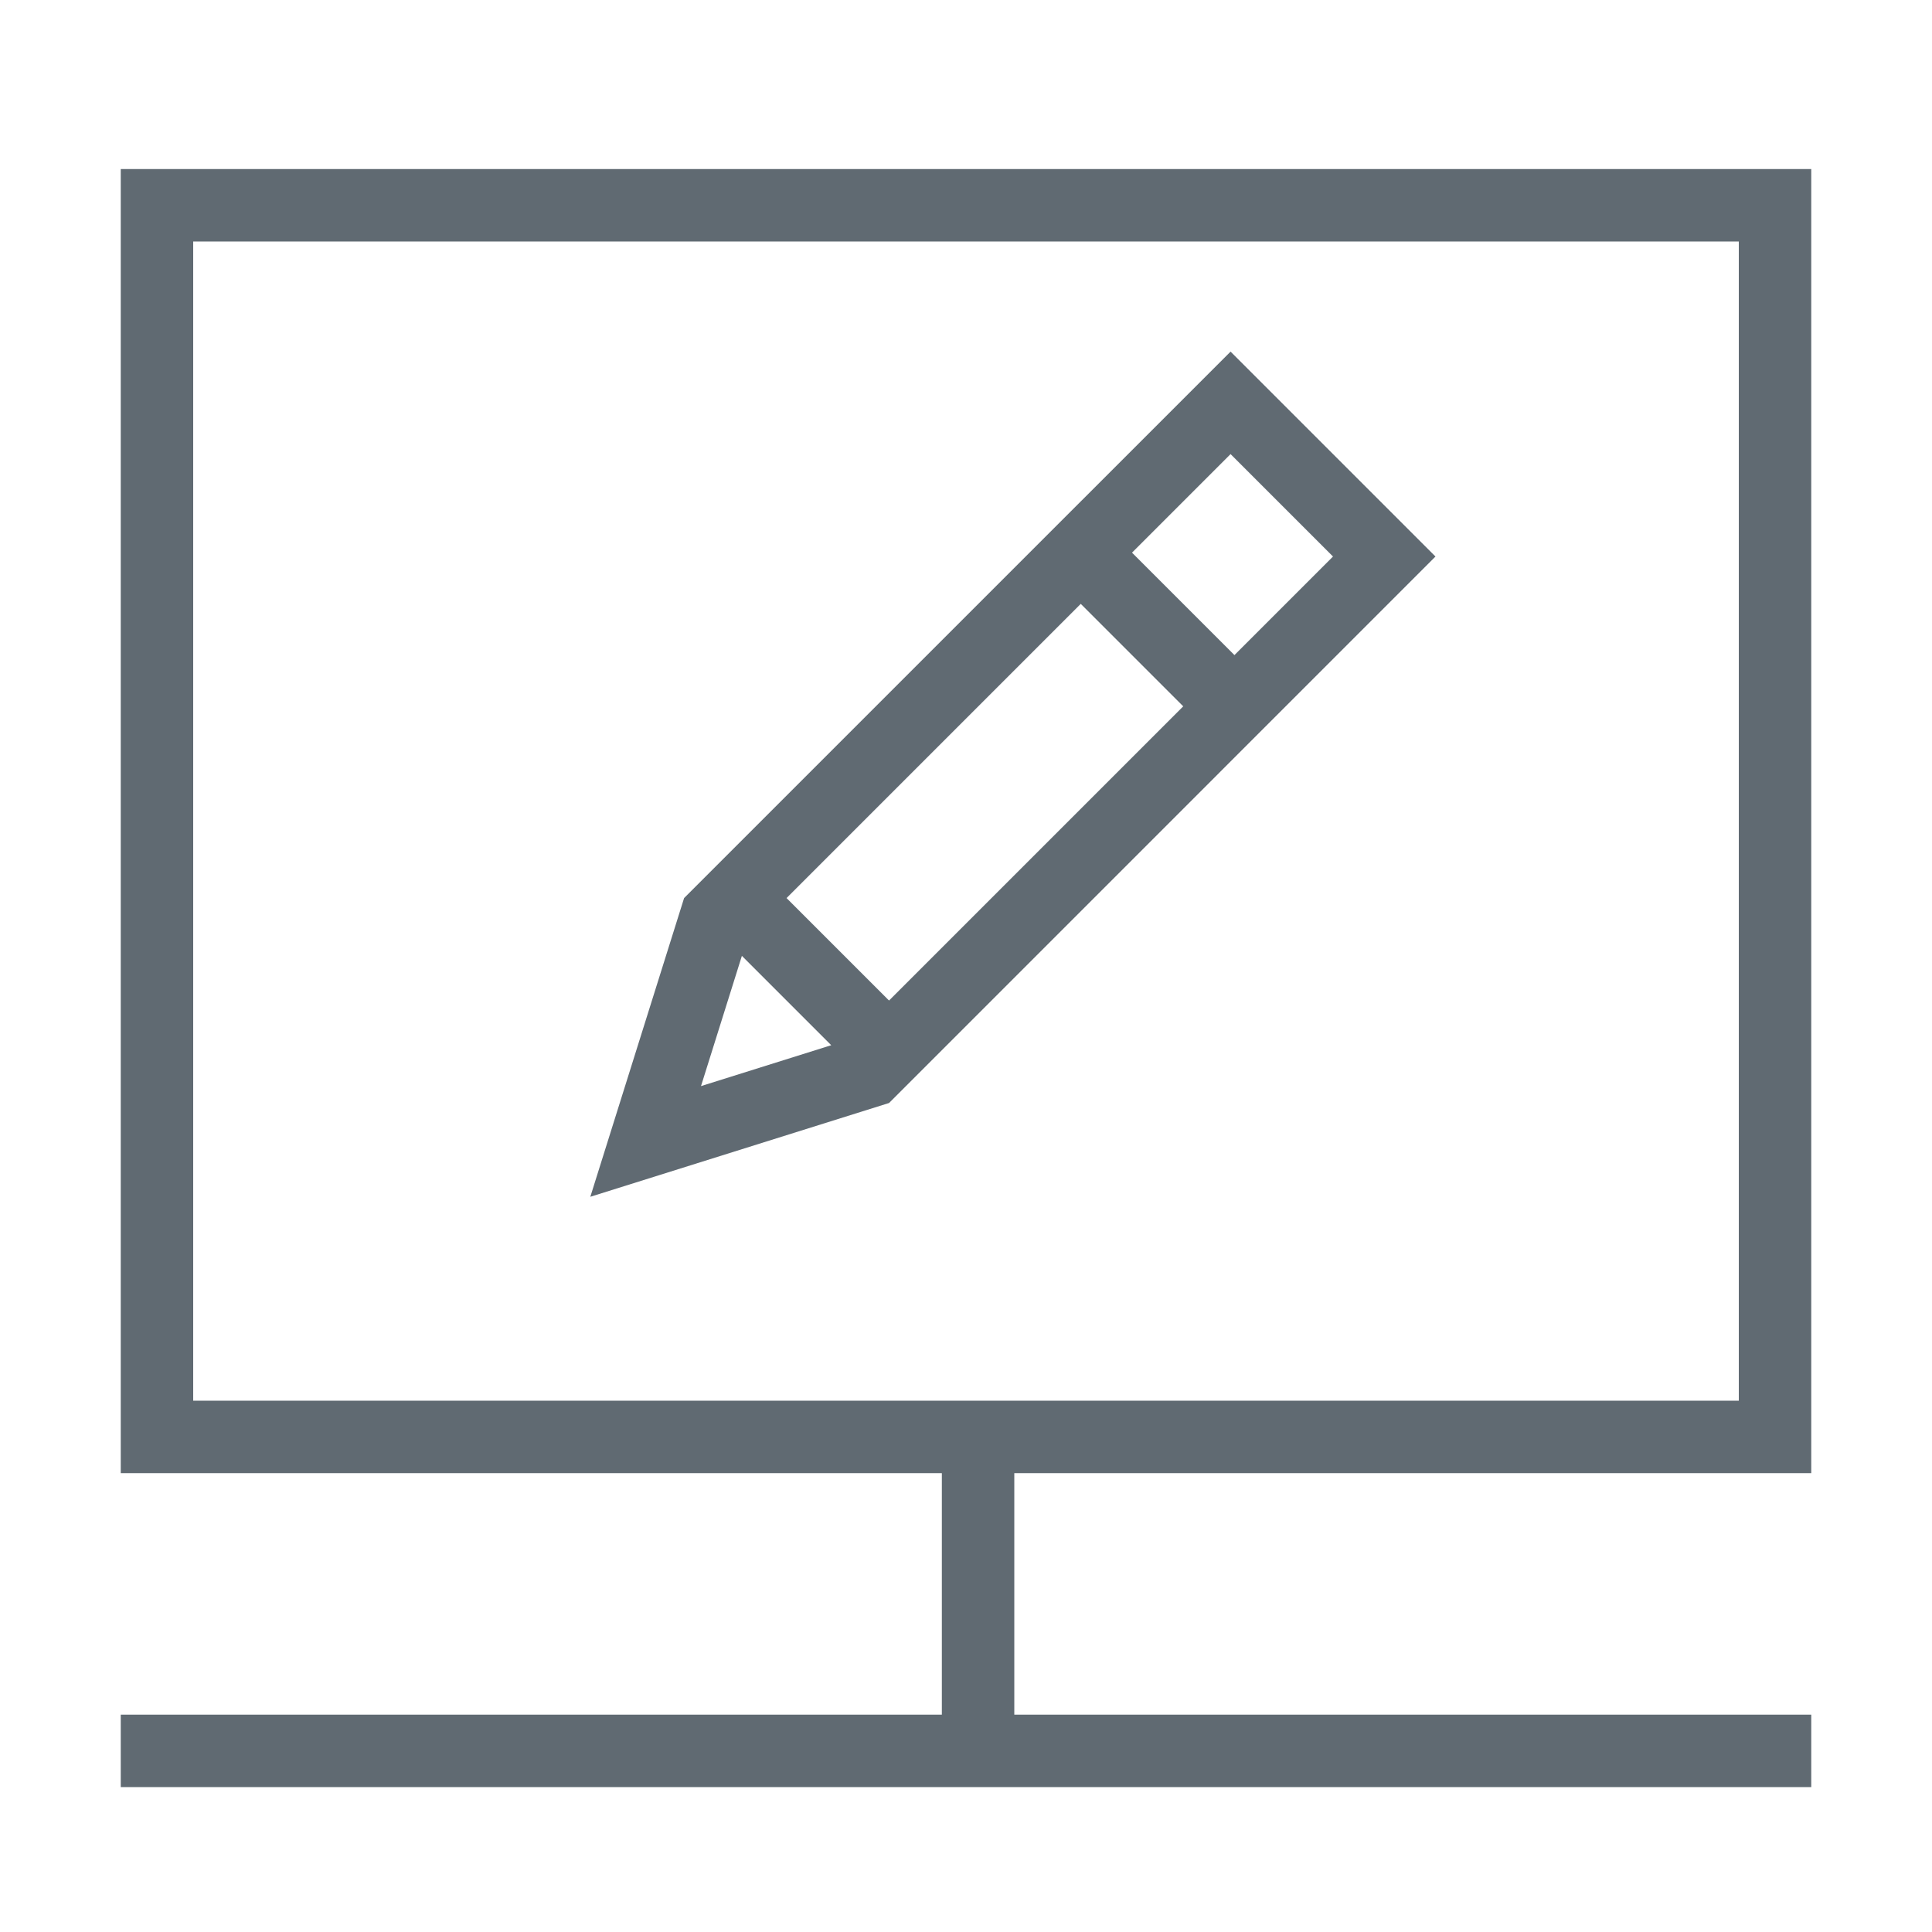
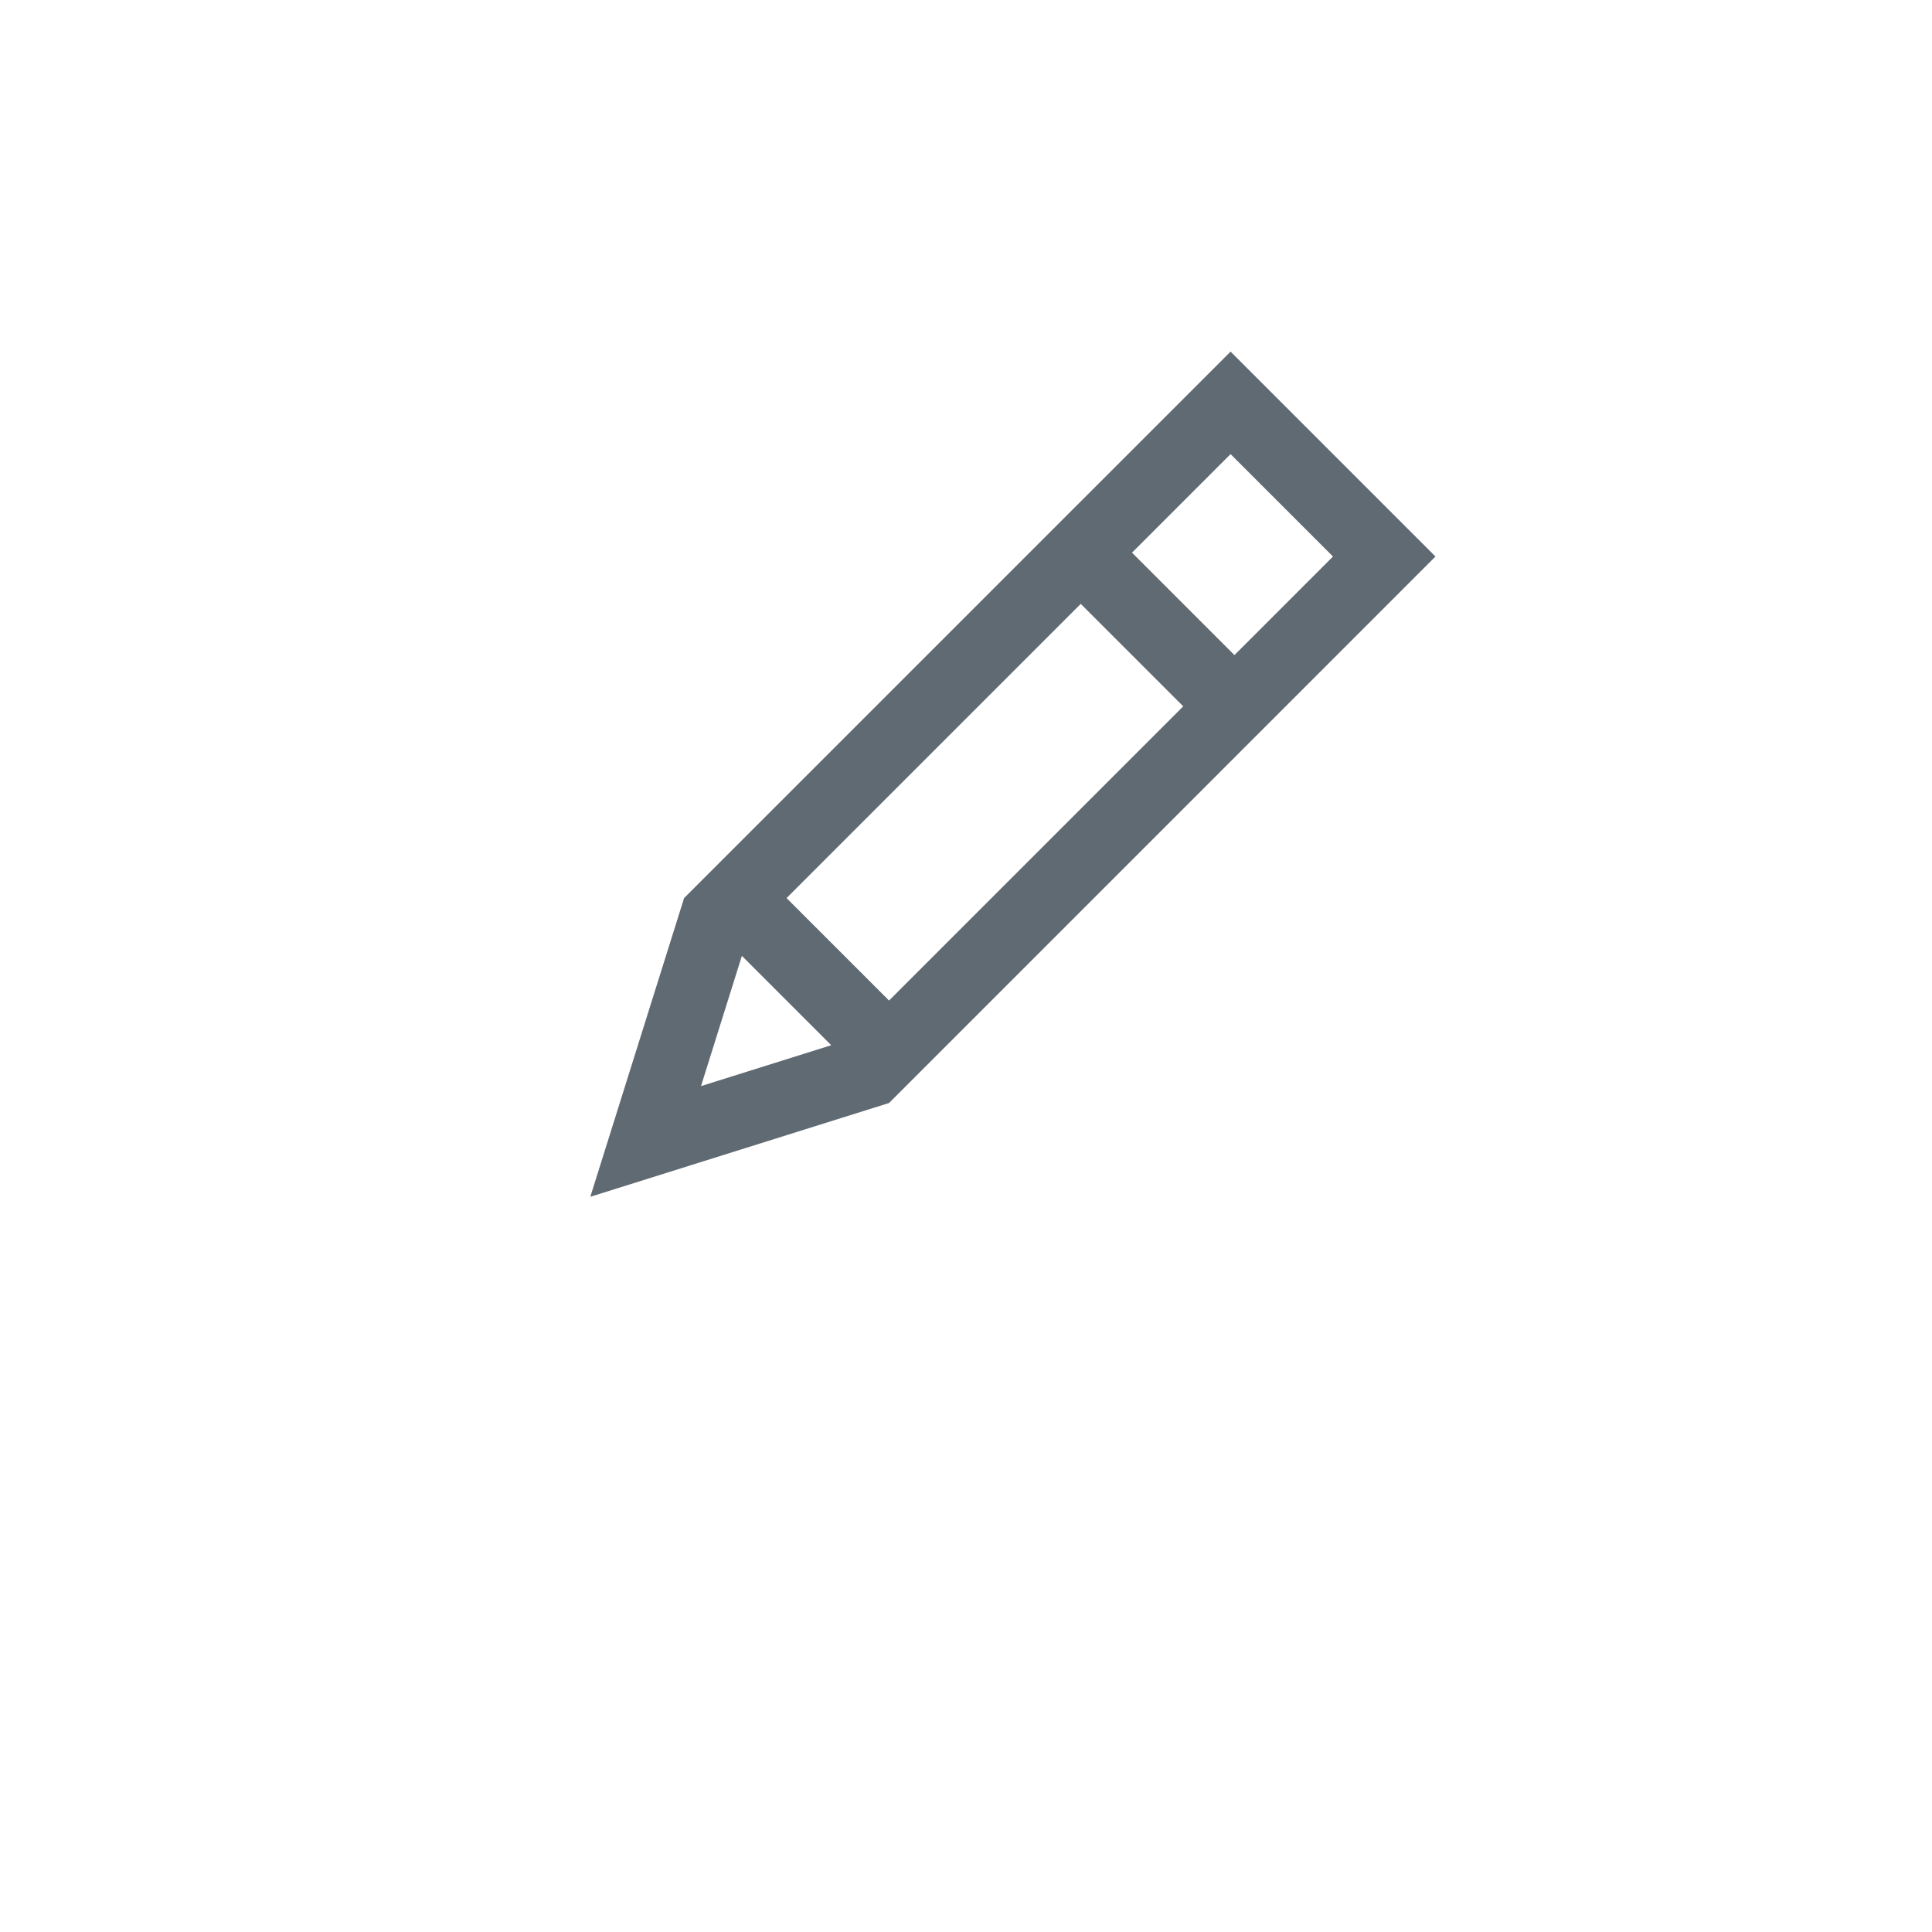
<svg xmlns="http://www.w3.org/2000/svg" width="80px" height="80px" viewBox="0 0 80 80" version="1.1">
  <title>网站篡改监测</title>
  <desc>Created with Sketch.</desc>
  <g id="页面1" stroke="none" stroke-width="1" fill="none" fill-rule="evenodd">
    <g id="画板" transform="translate(-137, -368)" fill="#606A72" fill-rule="nonzero">
-       <path d="M176,439 L176,429 L142,429 L142,375 L212,375 L212,429 L179,429 L179,439 L212,439 L212,442 L142,442 L142,439 L176,439 Z M145,378 L145,426 L209,426 L209,378 L145,378 Z" id="形状" />
      <path d="M165.327,405.187 L187.955,382.56 L196.44,391.045 L173.813,413.673 L161.444,417.556 L165.327,405.187 L165.327,405.187 Z M171.42,411.28 L167.72,407.58 L166.027,412.973 L171.42,411.28 Z M169.57,405.187 L173.813,409.43 L185.995,397.248 L181.752,393.005 L169.57,405.187 L169.57,405.187 Z M183.874,390.884 L188.116,395.126 L192.197,391.045 L187.955,386.803 L183.874,390.884 Z" id="形状" />
    </g>
  </g>
</svg>